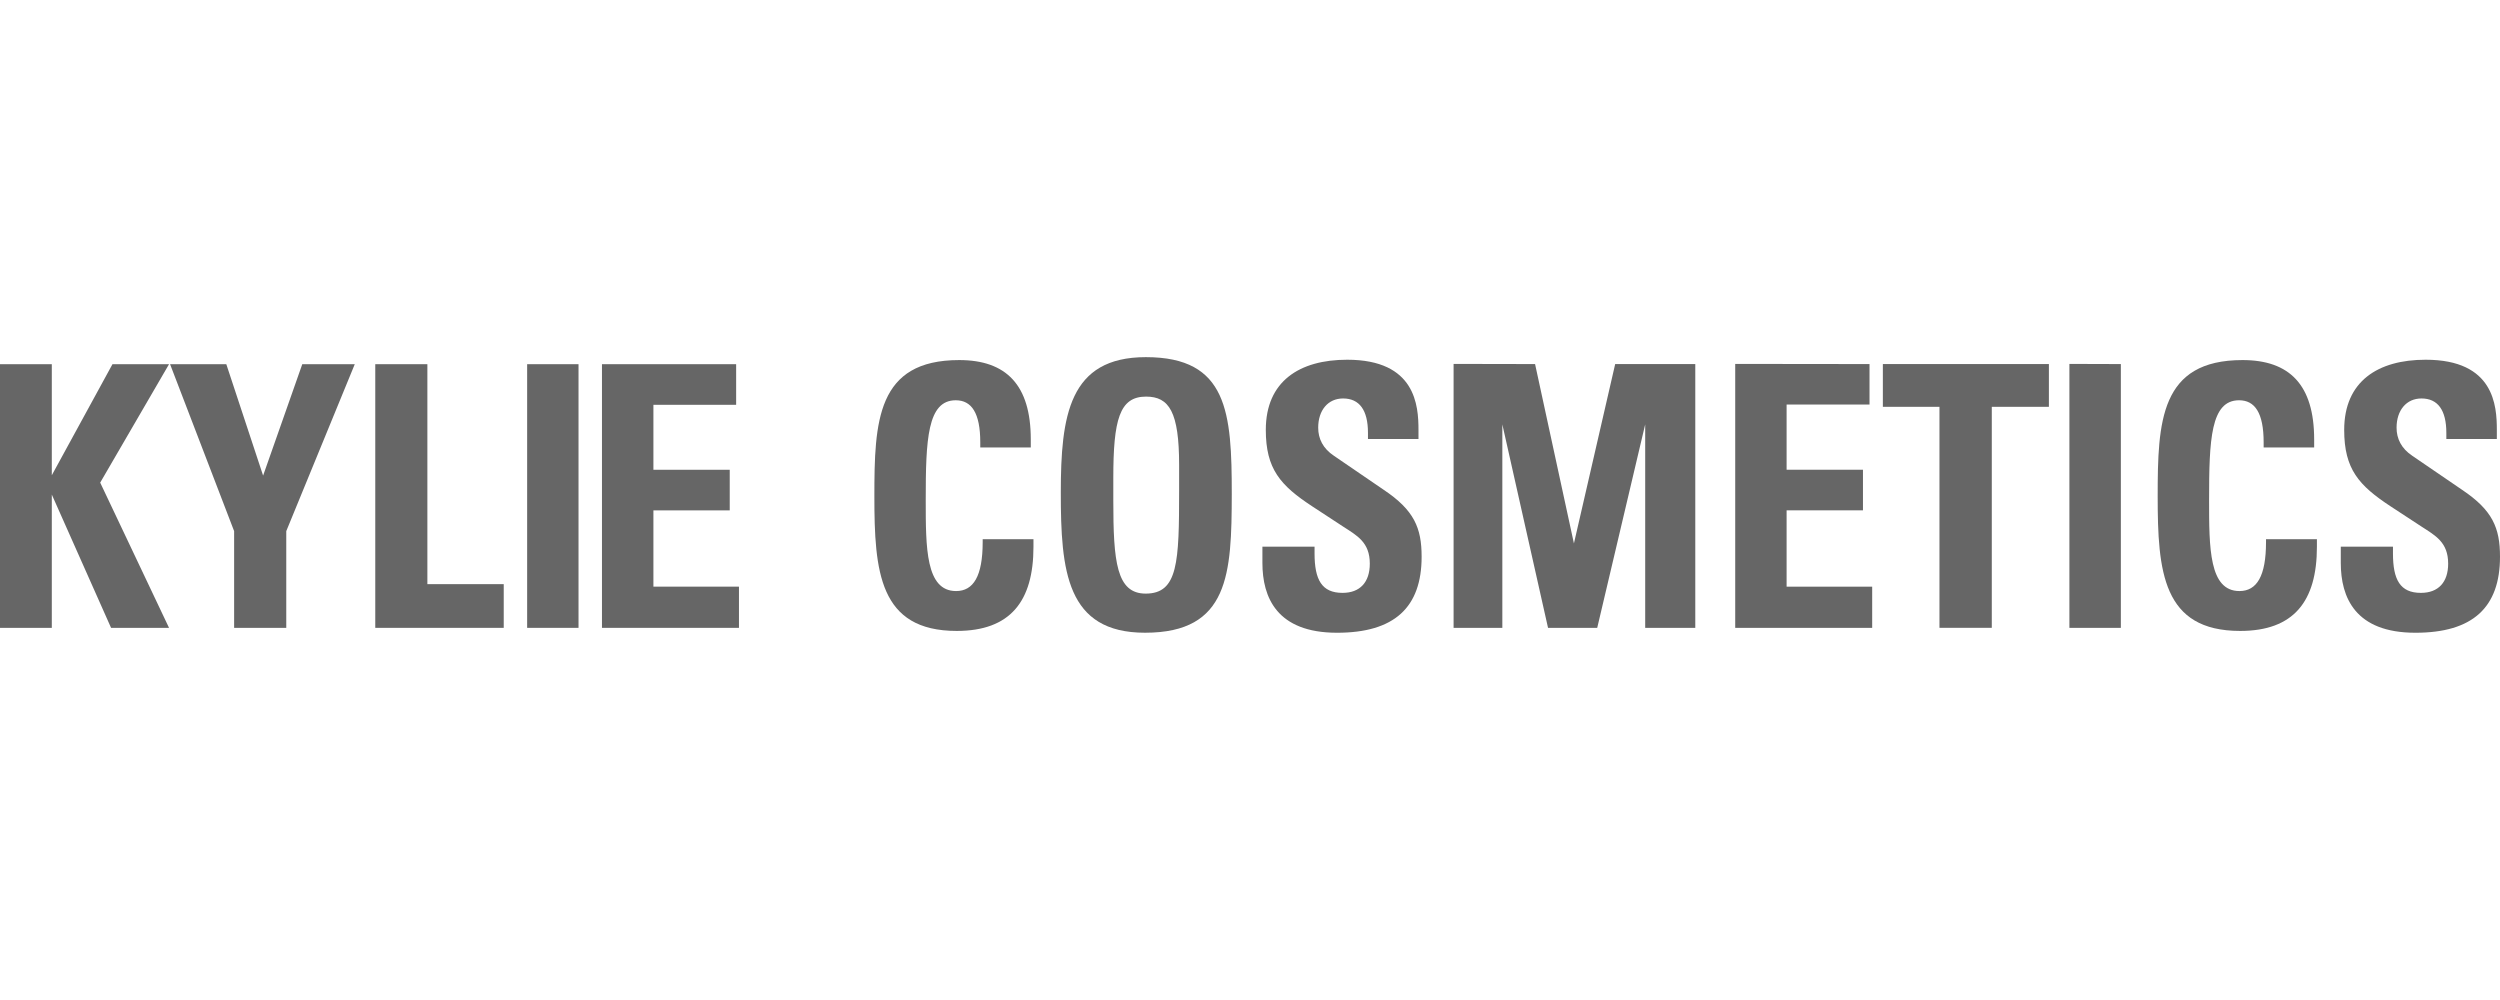
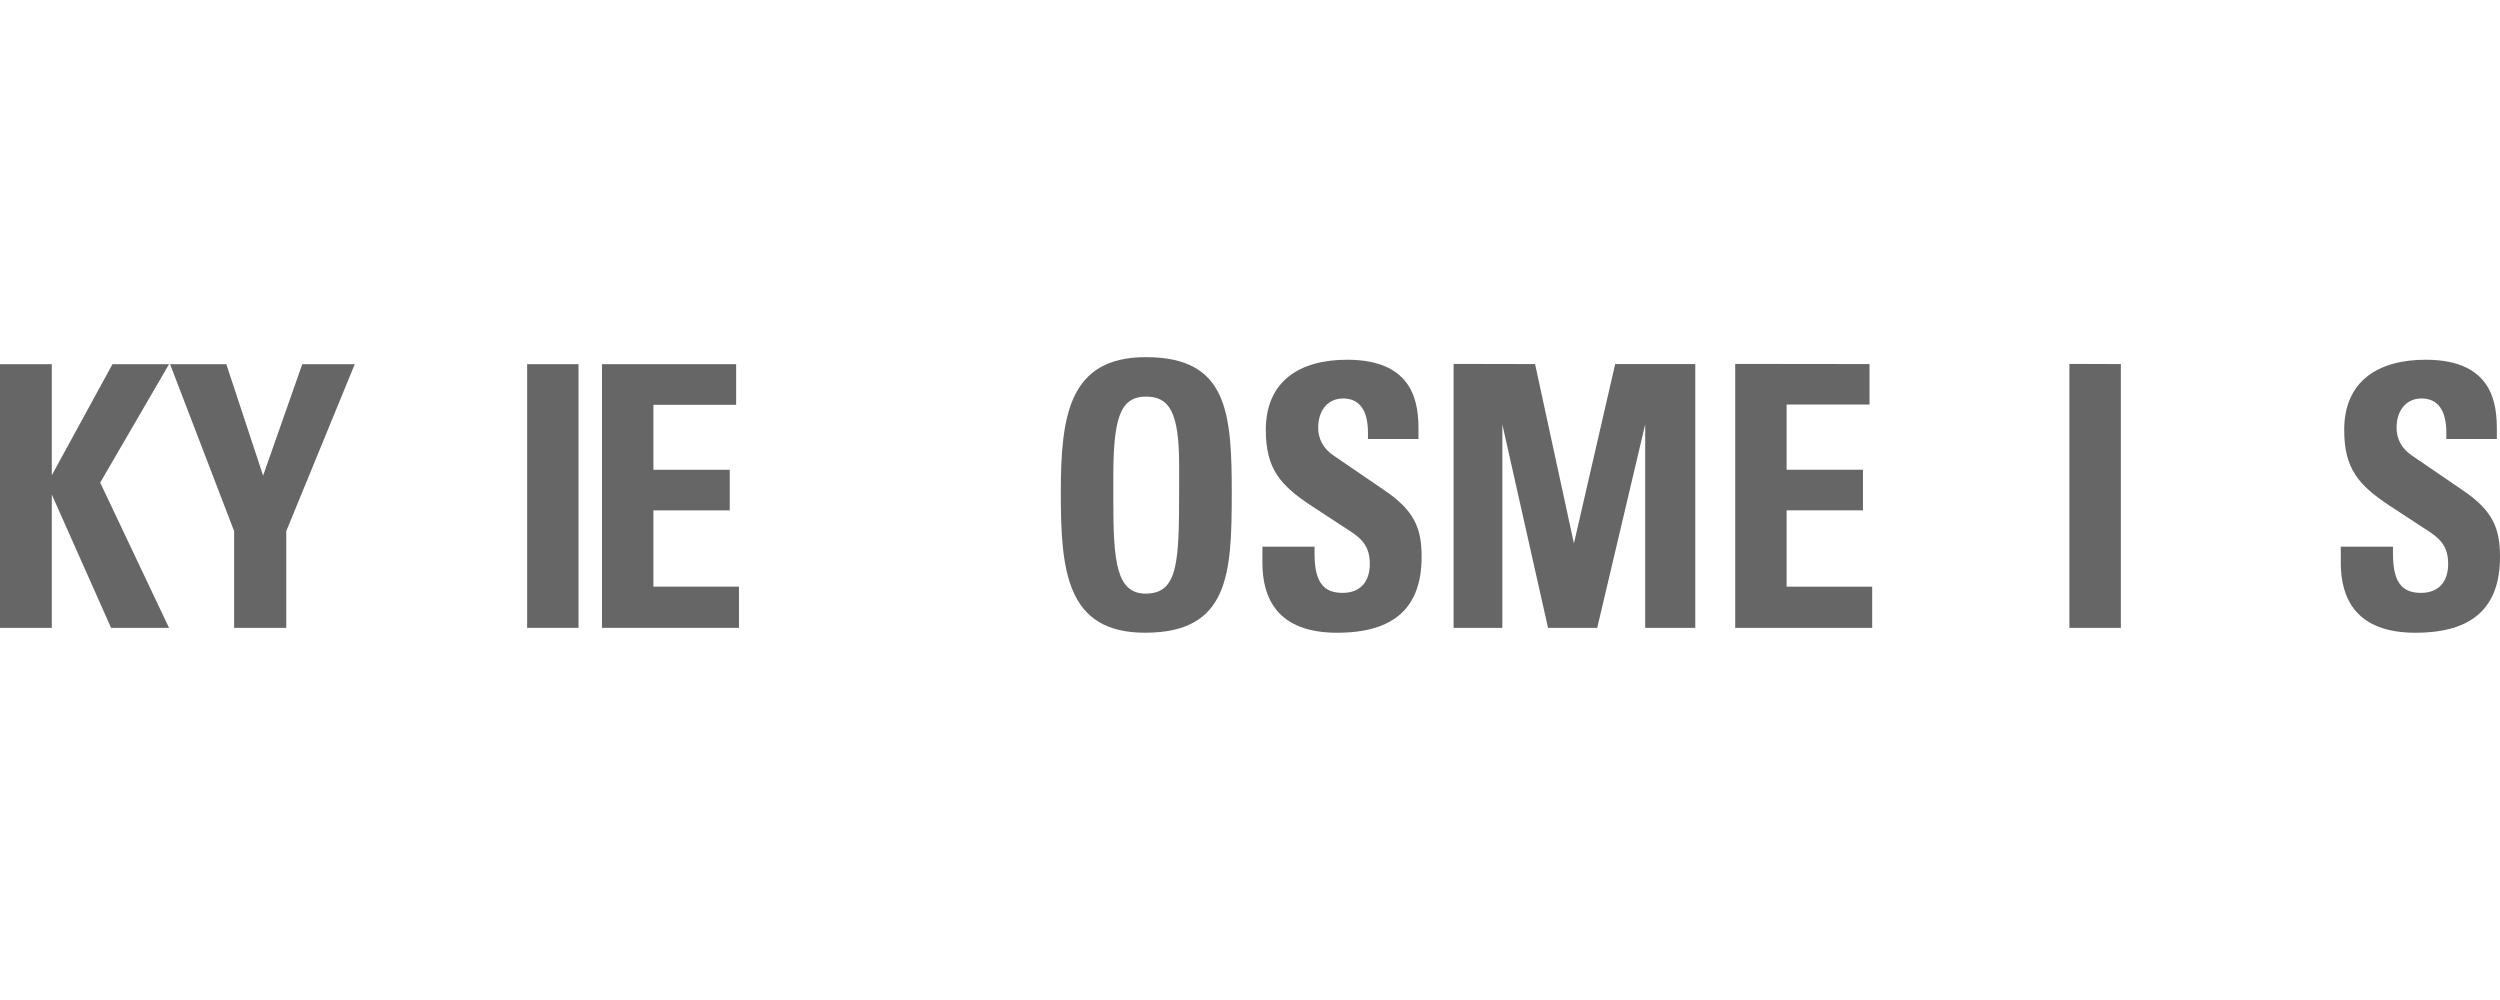
<svg xmlns="http://www.w3.org/2000/svg" width="140" height="56" viewBox="0 0 140 56" fill="none">
  <g clip-path="url(#clip0_27955_9876)">
-     <path d="M57.724 25.057H54.895V24.771C54.895 23.113 54.4 22.415 53.522 22.415C51.931 22.415 51.841 24.606 51.841 28.004C51.841 30.685 51.841 33.099 53.541 33.099C54.514 33.099 55.03 32.262 55.03 30.357V30.194H57.874V30.623C57.874 33.674 56.576 35.332 53.578 35.332C49.228 35.332 48.965 31.995 48.965 27.799C48.965 23.604 49.094 20.164 53.715 20.164C56.348 20.164 57.724 21.557 57.724 24.606V25.057Z" fill="#666666" />
    <path d="M64.121 35.433C59.711 35.433 59.405 31.954 59.405 27.593C59.405 23.275 59.863 20 64.167 20C68.763 20 68.979 23.112 68.979 27.675C68.97 32.117 68.838 35.433 64.121 35.433ZM62.345 28.023C62.345 31.461 62.522 33.242 64.159 33.242C65.972 33.242 66.031 31.482 66.031 27.449V26.038C66.031 23.07 65.475 22.21 64.178 22.21C62.69 22.21 62.345 23.5 62.345 26.775V28.023Z" fill="#666666" />
    <path d="M79.435 24.585H76.606V24.238C76.606 22.968 76.129 22.314 75.212 22.314C74.372 22.314 73.819 22.968 73.819 23.952C73.819 24.566 74.086 25.117 74.703 25.526L77.49 27.431C79.189 28.568 79.611 29.559 79.611 31.175C79.611 34.018 78.084 35.434 74.876 35.434C71.496 35.434 70.695 33.447 70.695 31.524V30.613H73.615V30.992C73.615 32.464 74.017 33.201 75.182 33.201C76.156 33.201 76.709 32.608 76.709 31.564C76.709 30.357 75.984 29.989 75.201 29.479L73.483 28.354C71.701 27.184 70.885 26.264 70.885 24.073C70.885 21.352 72.77 20.145 75.443 20.145C79.281 20.145 79.435 22.722 79.435 24.073V24.585Z" fill="#666666" />
    <path d="M85.964 20.388L88.14 30.432L90.45 20.388H94.936V35.16H92.131V23.765L89.444 35.16H86.69L84.131 23.765V35.16H81.401V20.379L85.964 20.388Z" fill="#666666" />
    <path d="M104.693 20.388V22.653H100.05V26.305H104.326V28.579H100.05V32.854H104.842V35.16H97.172V20.379L104.693 20.388Z" fill="#666666" />
-     <path d="M114.738 20.387V22.782H111.54V35.158H108.61V22.782H105.44V20.387H114.738Z" fill="#666666" />
    <path d="M118.768 20.388V35.16H115.886V20.379L118.768 20.388Z" fill="#666666" />
-     <path d="M129.593 25.057H126.764V24.771C126.764 23.113 126.268 22.415 125.389 22.415C123.799 22.415 123.709 24.606 123.709 28.004C123.709 30.685 123.709 33.099 125.409 33.099C126.383 33.099 126.897 32.262 126.897 30.357V30.194H129.747V30.623C129.747 33.674 128.45 35.332 125.451 35.332C121.099 35.332 120.83 31.995 120.83 27.799C120.83 23.604 120.963 20.164 125.583 20.164C128.219 20.164 129.593 21.557 129.593 24.606V25.057Z" fill="#666666" />
    <path d="M139.823 24.585H136.995V24.238C136.995 22.968 136.518 22.314 135.603 22.314C134.763 22.314 134.208 22.968 134.208 23.952C134.208 24.566 134.475 25.117 135.091 25.526L137.879 27.431C139.578 28.568 140 29.559 140 31.175C140 34.018 138.473 35.434 135.264 35.434C131.885 35.434 131.084 33.447 131.084 31.524V30.613H134.006V30.992C134.006 32.464 134.405 33.201 135.571 33.201C136.544 33.201 137.097 32.608 137.097 31.564C137.097 30.357 136.373 29.989 135.59 29.479L133.872 28.354C132.095 27.186 131.275 26.269 131.275 24.075C131.275 21.352 133.164 20.145 135.837 20.145C139.675 20.145 139.823 22.722 139.823 24.073V24.585Z" fill="#666666" />
    <path d="M2.901 20.395V26.614L6.298 20.395H9.466L5.611 27.027L9.466 35.16H6.22L2.901 27.696V35.16H0V20.395H2.901Z" fill="#666666" />
    <path d="M12.673 20.395L14.734 26.633L16.927 20.395H19.867L16.031 29.743V35.16H13.111V29.743L9.524 20.395H12.673Z" fill="#666666" />
-     <path d="M23.933 20.395V32.712H28.209V35.16H21.015V20.395H23.933Z" fill="#666666" />
    <path d="M32.397 20.395V35.16H29.52V20.395H32.397Z" fill="#666666" />
    <path d="M41.224 20.395V22.669H36.591V26.307H40.865V28.581H36.591V32.852H41.382V35.16H33.71V20.395H41.224Z" fill="#666666" />
  </g>
  <defs>
    <clipPath id="clip0_27955_9876">
      <rect width="140" height="56" fill="white" />
    </clipPath>
  </defs>
</svg>